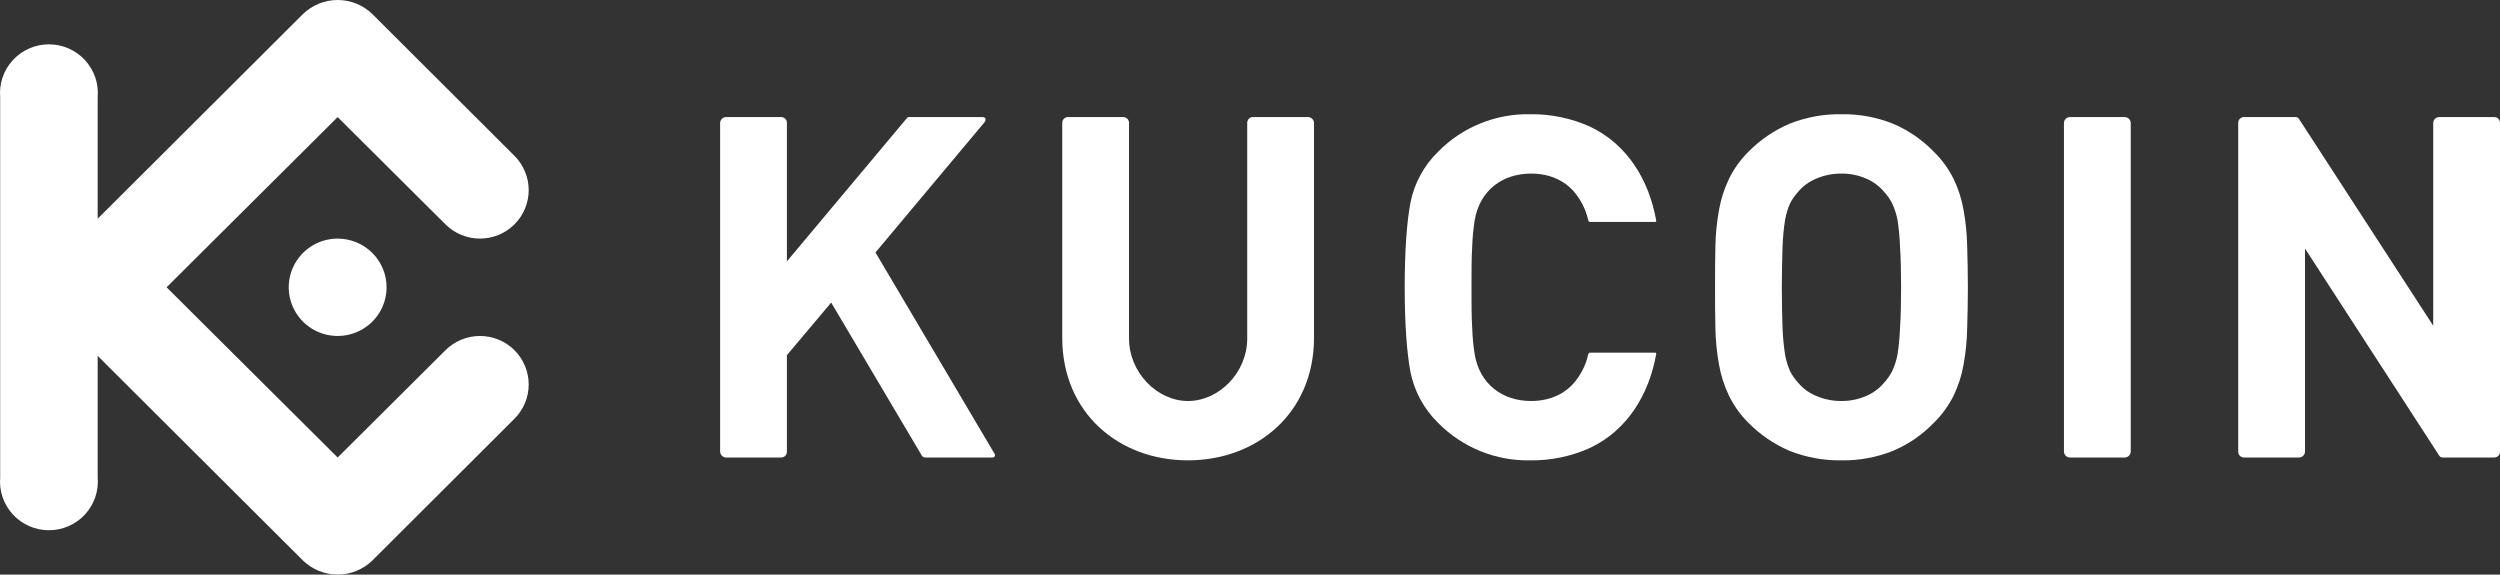
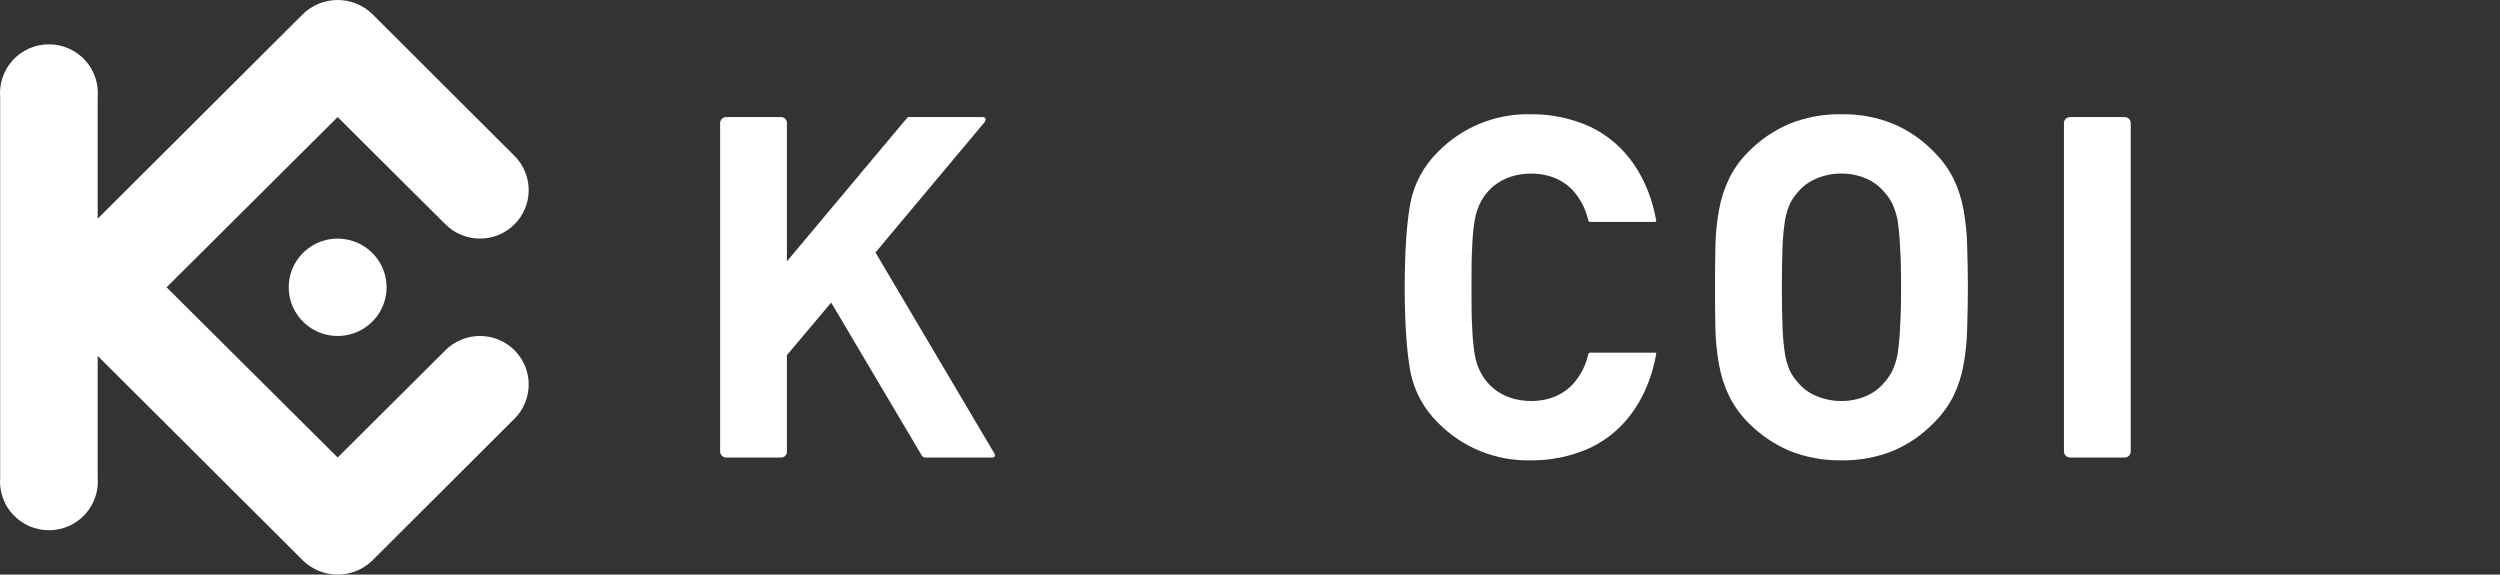
<svg xmlns="http://www.w3.org/2000/svg" width="409" height="94" viewBox="0 0 409 94" fill="none">
  <rect x="0" y="0" width="409" height="94" fill="#333333" stroke="none" />
  <path d="M321.946 47C321.946 44.616 321.888 42.349 321.829 40.256C321.791 38.287 321.596 36.323 321.245 34.384C320.94 32.612 320.389 30.89 319.609 29.268C318.779 27.604 317.673 26.091 316.338 24.792C314.462 22.858 312.218 21.316 309.736 20.257C307.046 19.175 304.165 18.641 301.264 18.688C298.344 18.641 295.444 19.175 292.734 20.257C290.242 21.329 287.981 22.869 286.074 24.792C284.756 26.093 283.67 27.606 282.86 29.268C282.08 30.89 281.53 32.612 281.225 34.384C280.874 36.323 280.679 38.287 280.64 40.256C280.582 42.349 280.582 44.616 280.582 47C280.582 49.384 280.582 51.651 280.64 53.744C280.679 55.713 280.874 57.677 281.225 59.616C281.53 61.388 282.08 63.11 282.86 64.732C283.67 66.394 284.756 67.907 286.074 69.208C287.981 71.131 290.242 72.671 292.734 73.743C295.444 74.825 298.344 75.359 301.264 75.312C304.165 75.359 307.046 74.825 309.736 73.743C312.218 72.684 314.462 71.142 316.338 69.208C317.673 67.909 318.779 66.396 319.609 64.732C320.389 63.11 320.94 61.388 321.245 59.616C321.596 57.677 321.791 55.713 321.829 53.744C321.888 51.651 321.946 49.384 321.946 47ZM311.021 47C311.021 49.674 310.962 51.883 310.846 53.628C310.795 55.088 310.659 56.544 310.437 57.988C310.259 58.931 309.965 59.849 309.56 60.72C309.201 61.417 308.749 62.062 308.217 62.639C307.426 63.574 306.425 64.311 305.295 64.79C304.023 65.338 302.65 65.615 301.264 65.604C299.859 65.615 298.467 65.338 297.174 64.79C296.019 64.327 294.996 63.588 294.195 62.639C293.662 62.062 293.21 61.417 292.851 60.72C292.469 59.846 292.194 58.928 292.033 57.988C291.811 56.544 291.675 55.088 291.624 53.628C291.566 51.883 291.507 49.674 291.507 47C291.507 44.326 291.566 42.117 291.624 40.373C291.675 38.912 291.811 37.456 292.033 36.012C292.194 35.072 292.469 34.154 292.851 33.28C293.21 32.583 293.662 31.938 294.195 31.361C294.996 30.412 296.019 29.673 297.174 29.21C298.467 28.662 299.859 28.385 301.264 28.396C302.65 28.385 304.023 28.662 305.295 29.21C306.425 29.689 307.426 30.426 308.217 31.361C308.749 31.938 309.201 32.583 309.56 33.28C309.965 34.151 310.259 35.069 310.437 36.012C310.659 37.456 310.795 38.912 310.846 40.373C310.962 42.117 311.021 44.326 311.021 47Z" fill="white" />
-   <path d="M408.998 20.141C409.006 20.014 408.988 19.887 408.945 19.767C408.901 19.647 408.834 19.538 408.746 19.445C408.658 19.353 408.553 19.279 408.435 19.229C408.318 19.178 408.191 19.152 408.063 19.153H399.008C398.755 19.168 398.517 19.278 398.343 19.462C398.169 19.646 398.072 19.889 398.073 20.141V53.279L376.105 19.443C376.038 19.338 375.942 19.254 375.828 19.202C375.714 19.151 375.587 19.133 375.463 19.153H367.108C366.985 19.153 366.864 19.177 366.75 19.223C366.637 19.27 366.534 19.339 366.447 19.425C366.36 19.511 366.291 19.614 366.244 19.727C366.197 19.84 366.173 19.961 366.173 20.083V73.917C366.173 74.164 366.272 74.401 366.447 74.575C366.622 74.749 366.86 74.847 367.108 74.847H376.105C376.359 74.848 376.603 74.752 376.788 74.579C376.972 74.406 377.084 74.169 377.099 73.917V40.663L399.066 74.557C399.133 74.662 399.23 74.746 399.344 74.798C399.458 74.849 399.585 74.867 399.709 74.847H408.063C408.311 74.847 408.549 74.749 408.724 74.575C408.9 74.401 408.998 74.164 408.998 73.917V20.141Z" fill="white" />
  <path d="M348.588 20.141C348.588 19.879 348.483 19.627 348.297 19.442C348.11 19.257 347.858 19.153 347.594 19.153H338.597C338.344 19.167 338.106 19.278 337.932 19.462C337.758 19.646 337.662 19.889 337.662 20.141V73.859C337.662 74.112 337.758 74.354 337.932 74.538C338.106 74.722 338.344 74.833 338.597 74.847H347.594C347.858 74.847 348.11 74.743 348.297 74.558C348.483 74.373 348.588 74.121 348.588 73.859V20.141Z" fill="white" />
  <path d="M240.737 47C240.737 44.326 240.737 42.117 240.854 40.314C240.901 38.873 241.037 37.437 241.262 36.012C242.08 31.187 245.761 28.396 250.493 28.396C253.532 28.396 256.336 29.559 258.089 32.117C258.938 33.302 259.535 34.647 259.841 36.07C259.9 36.187 259.958 36.303 260.133 36.303H270.767C270.942 36.303 271 36.187 270.942 36.012C269.773 29.501 266.268 23.629 260.133 20.722C257.07 19.341 253.739 18.646 250.377 18.688C247.579 18.628 244.798 19.138 242.205 20.188C239.613 21.238 237.264 22.805 235.303 24.792C232.968 27.059 231.379 29.979 230.746 33.163C230.162 36.303 229.811 40.896 229.811 47C229.811 53.104 230.162 57.697 230.746 60.837C231.379 64.022 232.968 66.941 235.303 69.208C237.264 71.195 239.613 72.762 242.205 73.812C244.798 74.862 247.579 75.373 250.377 75.313C253.739 75.353 257.07 74.659 260.133 73.278C266.268 70.371 269.773 64.499 270.942 57.988C271 57.813 270.942 57.697 270.767 57.697H260.133C259.958 57.697 259.9 57.813 259.841 57.93C259.535 59.353 258.938 60.698 258.089 61.883C256.336 64.441 253.532 65.604 250.493 65.604C245.761 65.604 242.08 62.813 241.262 57.988C241.037 56.564 240.901 55.127 240.854 53.686C240.737 51.883 240.737 49.674 240.737 47Z" fill="white" />
  <path d="M128.738 20.083C128.738 19.961 128.713 19.84 128.666 19.727C128.619 19.614 128.551 19.511 128.464 19.425C128.377 19.339 128.274 19.27 128.161 19.223C128.047 19.177 127.926 19.153 127.803 19.153H118.805C118.552 19.152 118.308 19.248 118.123 19.421C117.938 19.594 117.827 19.831 117.812 20.083V73.917C117.827 74.169 117.938 74.406 118.123 74.579C118.308 74.752 118.552 74.848 118.805 74.847H127.803C127.926 74.847 128.047 74.823 128.161 74.777C128.274 74.73 128.377 74.661 128.464 74.575C128.551 74.489 128.619 74.386 128.666 74.273C128.713 74.16 128.738 74.039 128.738 73.917V58.104L135.982 49.5L150.822 74.557C150.879 74.644 150.957 74.716 151.049 74.767C151.14 74.818 151.243 74.845 151.348 74.847H162.331C162.799 74.847 162.916 74.499 162.624 74.092L143.227 41.303L161.046 20.025C161.397 19.559 161.28 19.153 160.696 19.153H148.719C148.65 19.15 148.582 19.165 148.521 19.195C148.46 19.226 148.407 19.271 148.368 19.327L128.738 42.756V20.083Z" fill="white" />
-   <path d="M194.348 65.604C189.323 65.604 184.708 60.953 184.708 55.372V20.083C184.708 19.836 184.609 19.599 184.434 19.425C184.259 19.251 184.021 19.153 183.773 19.153H174.717C174.469 19.153 174.232 19.251 174.056 19.425C173.881 19.599 173.783 19.836 173.783 20.083V55.255C173.783 67.522 183.014 75.312 194.348 75.312C205.682 75.312 214.972 67.522 214.972 55.255V20.083C214.957 19.831 214.845 19.594 214.661 19.421C214.476 19.248 214.232 19.152 213.978 19.153H204.981C204.733 19.153 204.495 19.251 204.32 19.425C204.145 19.599 204.046 19.836 204.046 20.083V55.372C204.046 60.953 199.431 65.604 194.348 65.604Z" fill="white" />
  <path fill-rule="evenodd" clip-rule="evenodd" d="M27.255 47L55.24 74.847L72.884 57.29C74.379 55.802 76.407 54.966 78.522 54.966C80.637 54.966 82.665 55.802 84.16 57.29C85.655 58.778 86.495 60.796 86.495 62.9C86.495 65.005 85.655 67.023 84.16 68.51L60.907 91.707C59.391 93.177 57.357 94 55.24 94C53.123 94 51.089 93.177 49.573 91.707L15.979 58.22V78.103C16.074 79.202 15.938 80.309 15.58 81.353C15.222 82.397 14.65 83.356 13.9 84.169C13.151 84.982 12.239 85.631 11.224 86.075C10.209 86.518 9.113 86.748 8.004 86.748C6.895 86.748 5.799 86.518 4.784 86.075C3.769 85.631 2.857 84.982 2.108 84.169C1.358 83.356 0.786 82.397 0.428 81.353C0.07 80.309 -0.065 79.202 0.029 78.103V15.897C-0.065 14.798 0.07 13.691 0.428 12.647C0.786 11.602 1.358 10.644 2.108 9.831C2.857 9.018 3.769 8.369 4.784 7.925C5.799 7.482 6.895 7.252 8.004 7.252C9.113 7.252 10.209 7.482 11.224 7.925C12.239 8.369 13.151 9.018 13.9 9.831C14.65 10.644 15.222 11.602 15.58 12.647C15.938 13.691 16.074 14.798 15.979 15.897V35.78L49.573 2.293C51.089 0.823 53.123 0 55.24 0C57.357 0 59.391 0.823 60.907 2.293L84.16 25.489C85.655 26.977 86.495 28.995 86.495 31.1C86.495 33.204 85.655 35.222 84.16 36.71C82.665 38.198 80.637 39.034 78.522 39.034C76.407 39.034 74.379 38.198 72.884 36.71L55.24 19.153L27.255 47ZM55.24 39.035C53.657 39.035 52.109 39.502 50.793 40.378C49.477 41.253 48.451 42.497 47.845 43.952C47.239 45.407 47.081 47.009 47.39 48.554C47.699 50.099 48.461 51.518 49.58 52.632C50.7 53.746 52.126 54.504 53.678 54.812C55.231 55.119 56.84 54.961 58.303 54.358C59.766 53.756 61.016 52.735 61.895 51.425C62.775 50.115 63.244 48.575 63.244 47C63.244 44.888 62.401 42.862 60.9 41.368C59.399 39.874 57.363 39.035 55.24 39.035Z" fill="white" />
</svg>